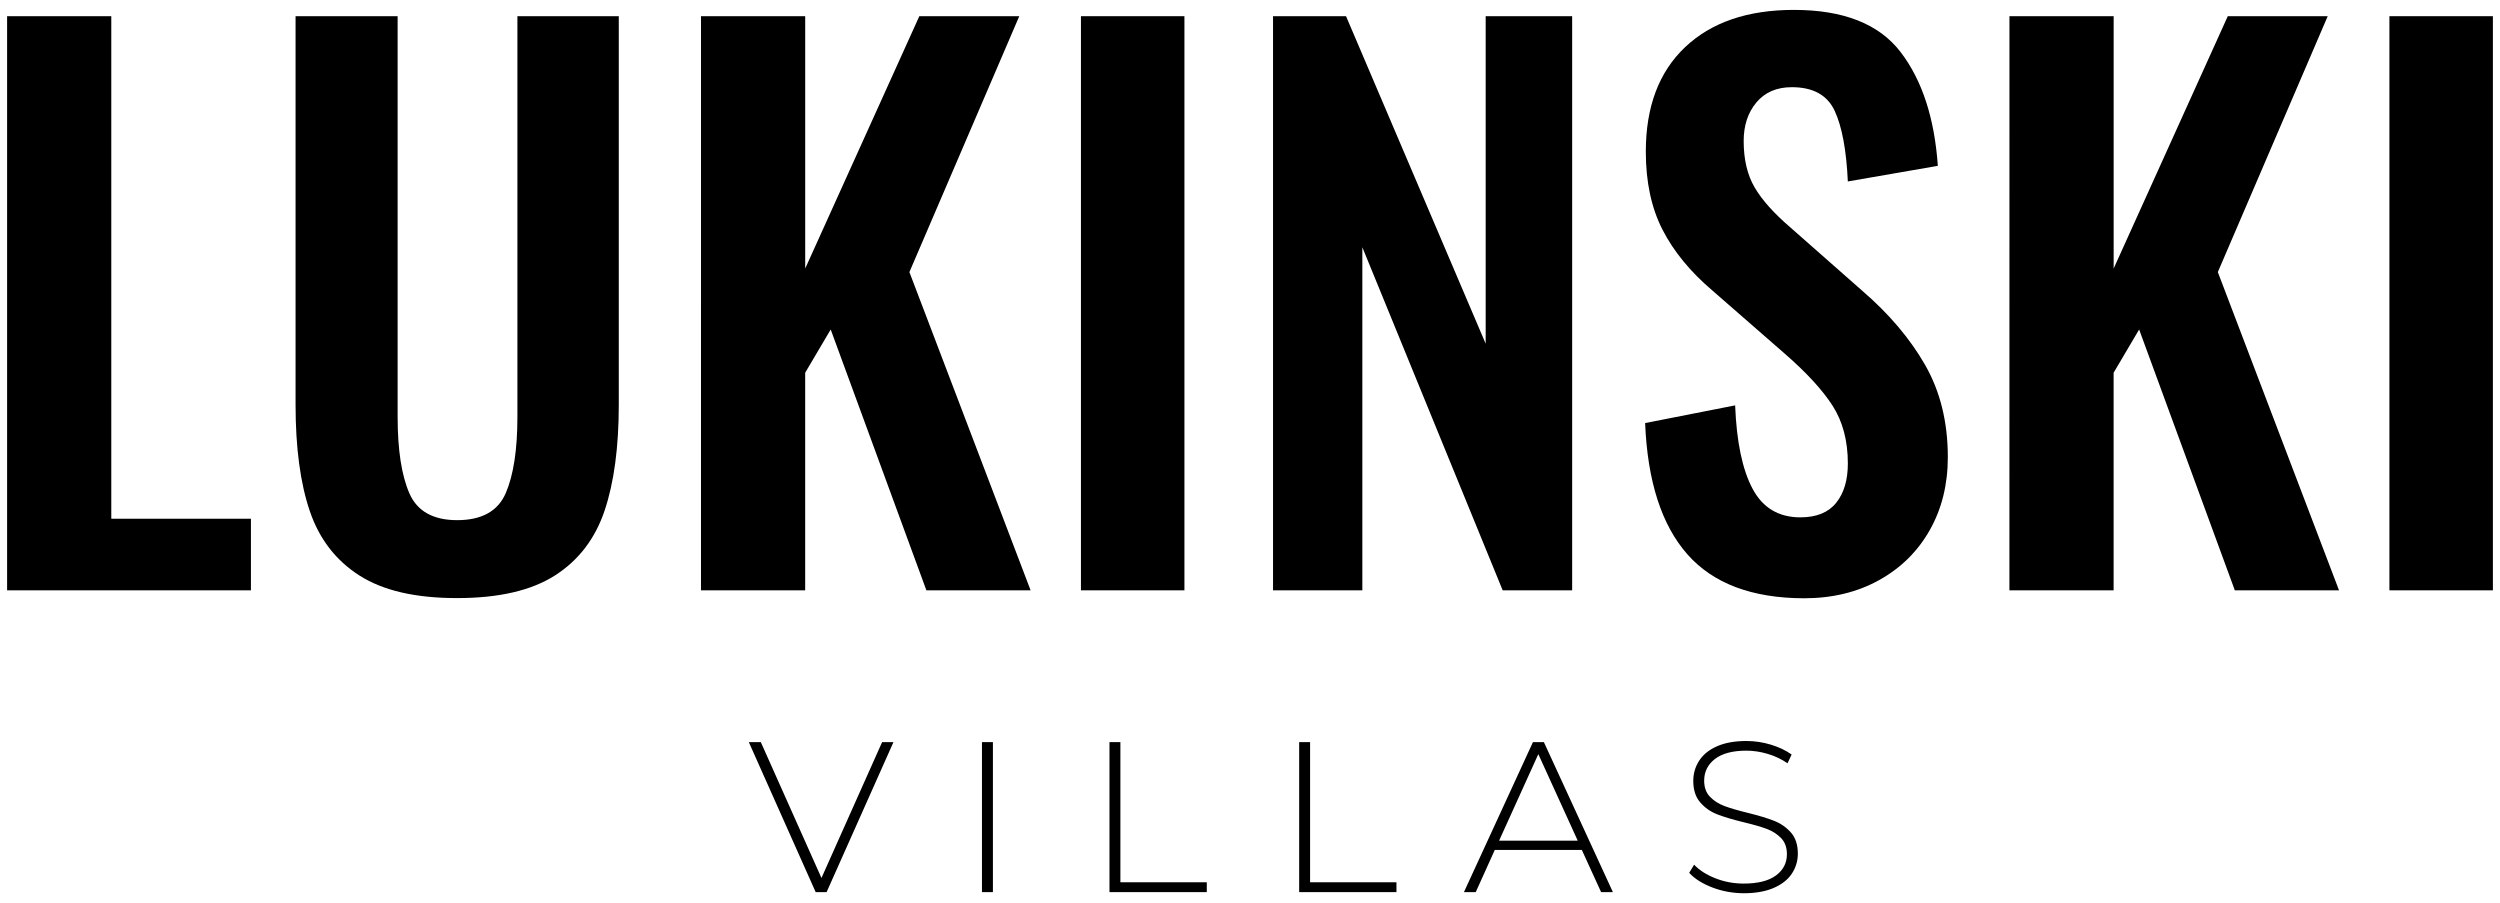
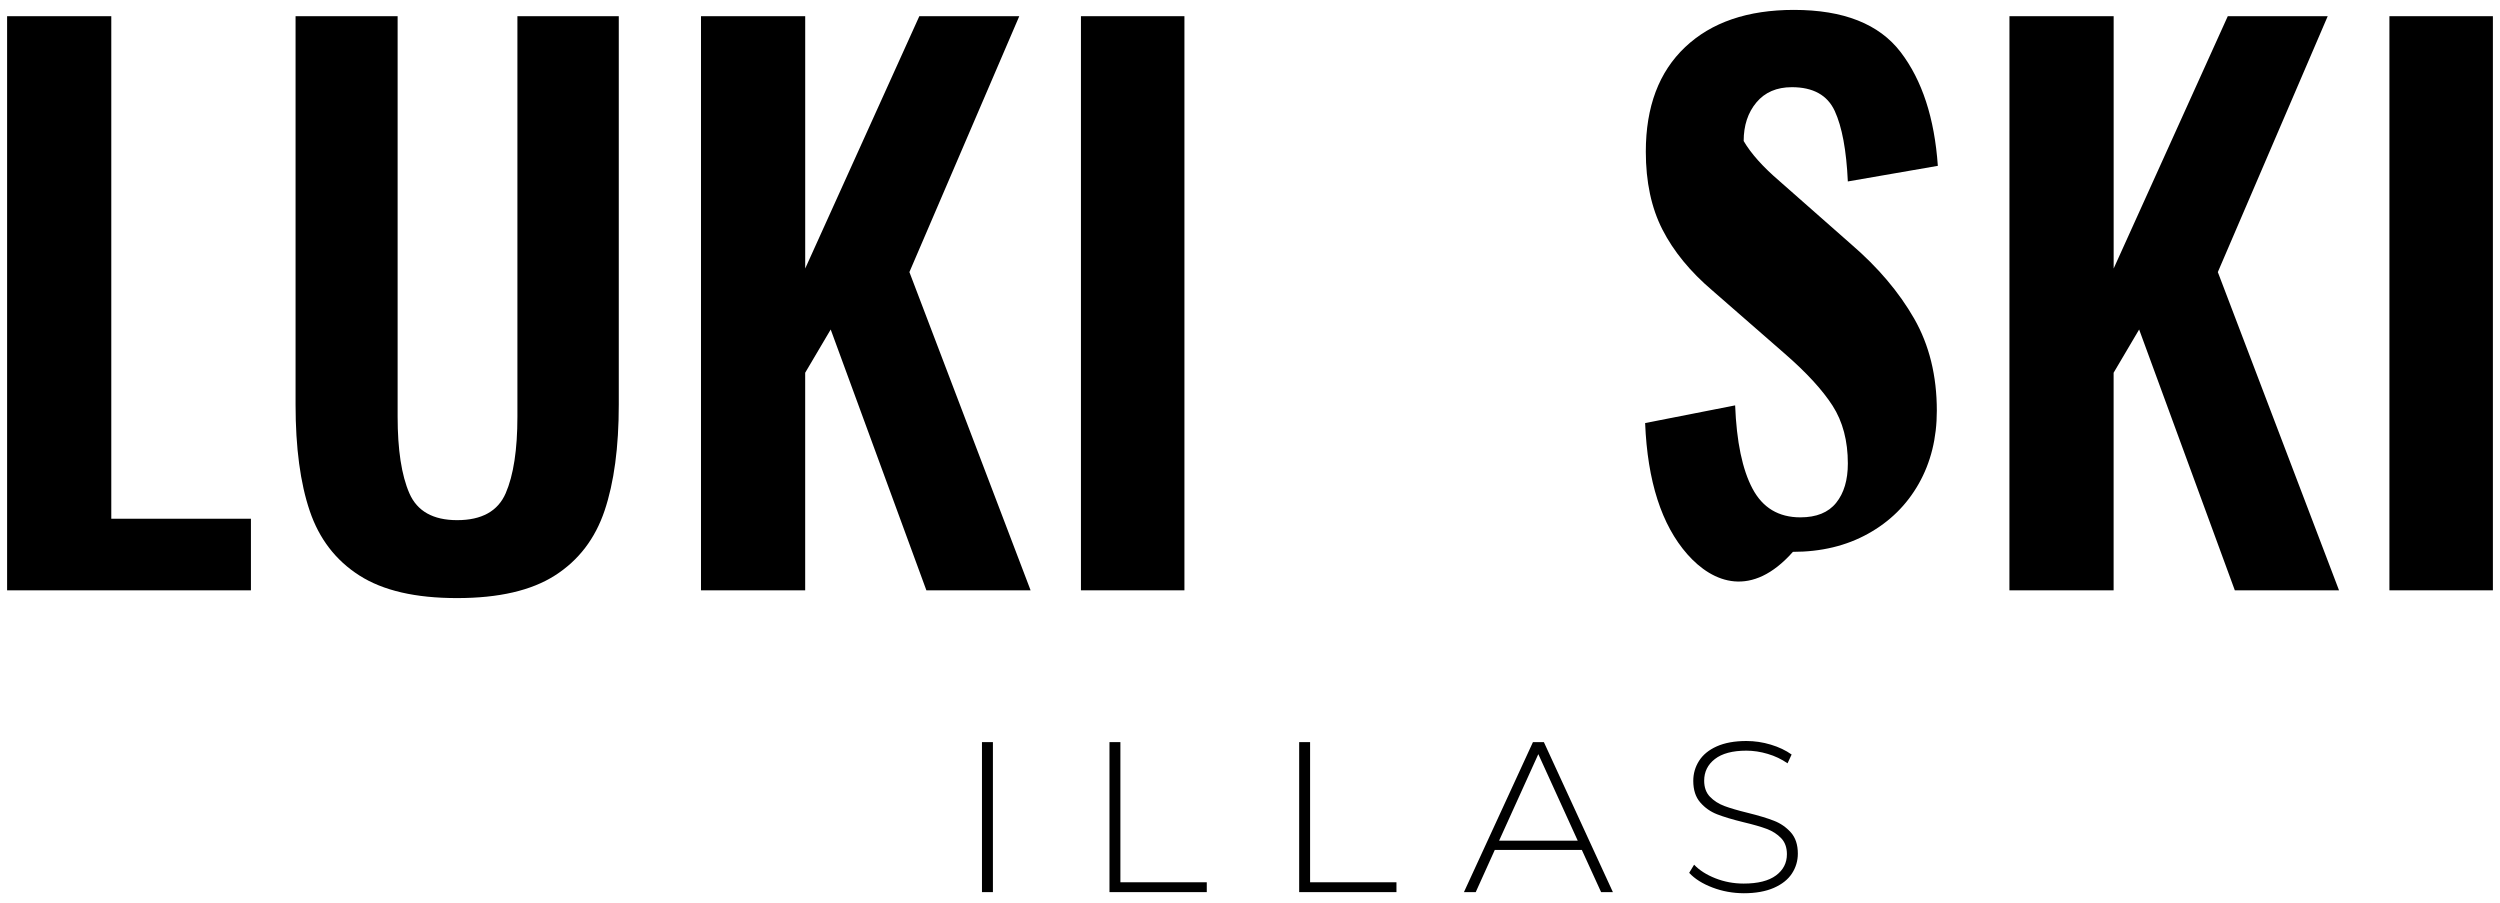
<svg xmlns="http://www.w3.org/2000/svg" version="1.1" id="Ebene_1" x="0px" y="0px" width="163.313px" height="58.997px" viewBox="0 0 163.313 58.997" enable-background="new 0 0 163.313 58.997" xml:space="preserve">
  <g enable-background="new    ">
    <path d="M0.464,1.058h6.806v32.828h9.122v4.678H0.464V1.058z" />
    <path d="M23.475,37.592c-1.544-0.986-2.624-2.393-3.24-4.213c-0.618-1.82-0.927-4.138-0.927-6.946V1.058h6.667v26.159   c0,2.162,0.255,3.829,0.765,5.002c0.509,1.174,1.551,1.76,3.125,1.76c1.604,0,2.662-0.586,3.171-1.76s0.764-2.84,0.764-5.002V1.058   h6.622v25.374c0,2.777-0.309,5.086-0.926,6.922c-0.618,1.838-1.698,3.25-3.241,4.236c-1.544,0.988-3.674,1.48-6.39,1.48   C27.149,39.073,25.019,38.581,23.475,37.592z" />
    <path d="M45.794,1.058h6.806v16.483l7.455-16.483h6.529l-7.177,16.716l7.918,20.79h-6.808l-6.251-17.04l-1.667,2.825v14.214h-6.806   V1.058z" />
    <path d="M70.613,1.058h6.76v37.505h-6.76V1.058z" />
-     <path d="M83.161,1.058h4.769l9.122,21.394V1.058h5.649v37.505h-4.538l-9.168-22.411v22.411h-5.834V1.058z" />
-     <path d="M110.223,36.204c-1.683-1.914-2.601-4.771-2.755-8.567l5.88-1.156c0.093,2.377,0.471,4.19,1.135,5.44   c0.663,1.25,1.705,1.875,3.125,1.875c1.05,0,1.829-0.314,2.339-0.949c0.51-0.633,0.764-1.488,0.764-2.568   c0-1.481-0.332-2.739-0.996-3.774c-0.664-1.033-1.706-2.168-3.125-3.401l-4.723-4.121c-1.452-1.234-2.54-2.563-3.266-3.982   c-0.726-1.42-1.088-3.117-1.088-5.094c0-2.933,0.856-5.209,2.57-6.829c1.713-1.621,4.082-2.431,7.106-2.431   c3.241,0,5.563,0.918,6.97,2.755c1.403,1.837,2.214,4.313,2.431,7.432l-5.88,1.02c-0.093-2.037-0.378-3.572-0.856-4.607   c-0.479-1.034-1.413-1.551-2.801-1.551c-0.988,0-1.76,0.332-2.314,0.995c-0.557,0.664-0.833,1.505-0.833,2.522   c0,1.204,0.238,2.216,0.718,3.033c0.478,0.818,1.257,1.689,2.338,2.616l4.677,4.121c1.759,1.513,3.132,3.133,4.121,4.86   c0.988,1.729,1.482,3.734,1.482,6.021c0,1.791-0.395,3.38-1.182,4.771c-0.787,1.389-1.891,2.477-3.311,3.264   c-1.42,0.789-3.056,1.184-4.908,1.184C114.446,39.073,111.907,38.116,110.223,36.204z" />
+     <path d="M110.223,36.204c-1.683-1.914-2.601-4.771-2.755-8.567l5.88-1.156c0.093,2.377,0.471,4.19,1.135,5.44   c0.663,1.25,1.705,1.875,3.125,1.875c1.05,0,1.829-0.314,2.339-0.949c0.51-0.633,0.764-1.488,0.764-2.568   c0-1.481-0.332-2.739-0.996-3.774c-0.664-1.033-1.706-2.168-3.125-3.401l-4.723-4.121c-1.452-1.234-2.54-2.563-3.266-3.982   c-0.726-1.42-1.088-3.117-1.088-5.094c0-2.933,0.856-5.209,2.57-6.829c1.713-1.621,4.082-2.431,7.106-2.431   c3.241,0,5.563,0.918,6.97,2.755c1.403,1.837,2.214,4.313,2.431,7.432l-5.88,1.02c-0.093-2.037-0.378-3.572-0.856-4.607   c-0.479-1.034-1.413-1.551-2.801-1.551c-0.988,0-1.76,0.332-2.314,0.995c-0.557,0.664-0.833,1.505-0.833,2.522   c0.478,0.818,1.257,1.689,2.338,2.616l4.677,4.121c1.759,1.513,3.132,3.133,4.121,4.86   c0.988,1.729,1.482,3.734,1.482,6.021c0,1.791-0.395,3.38-1.182,4.771c-0.787,1.389-1.891,2.477-3.311,3.264   c-1.42,0.789-3.056,1.184-4.908,1.184C114.446,39.073,111.907,38.116,110.223,36.204z" />
    <path d="M131.268,1.058h6.807v16.483l7.455-16.483h6.528l-7.178,16.716l7.918,20.79h-6.807l-6.251-17.04l-1.667,2.825v14.214   h-6.807L131.268,1.058L131.268,1.058z" />
    <path d="M156.089,1.058h6.76v37.505h-6.76V1.058z" />
  </g>
  <g>
-     <path d="M58.366,48.479l-4.368,9.799h-0.714l-4.368-9.799H49.7l3.962,8.875l3.962-8.875H58.366L58.366,48.479z" />
    <path d="M64.147,48.479h0.715v9.799h-0.715V48.479z" />
    <path d="M72.476,48.479h0.714v9.156h5.643v0.643h-6.356V48.479L72.476,48.479z" />
    <path d="M84.868,48.479h0.714v9.156h5.642v0.643h-6.355V48.479z" />
    <path d="M103.333,55.52h-5.685l-1.245,2.758h-0.771l4.508-9.799h0.714l4.509,9.799h-0.771L103.333,55.52z M103.066,54.918   l-2.575-5.654l-2.563,5.654H103.066z" />
    <path d="M111.866,57.977c-0.649-0.246-1.155-0.566-1.52-0.959l0.322-0.531c0.345,0.363,0.81,0.66,1.393,0.889   s1.197,0.344,1.842,0.344c0.933,0,1.638-0.178,2.113-0.531c0.477-0.354,0.714-0.816,0.714-1.387c0-0.439-0.126-0.789-0.378-1.051   s-0.564-0.461-0.938-0.602c-0.374-0.141-0.877-0.285-1.512-0.436c-0.72-0.176-1.296-0.35-1.729-0.518s-0.803-0.428-1.105-0.777   c-0.304-0.35-0.455-0.818-0.455-1.406c0-0.477,0.126-0.912,0.378-1.309s0.637-0.713,1.154-0.945   c0.519-0.232,1.164-0.352,1.939-0.352c0.541,0,1.073,0.08,1.596,0.238c0.523,0.158,0.976,0.373,1.358,0.645l-0.267,0.574   c-0.392-0.271-0.823-0.477-1.295-0.615c-0.472-0.141-0.936-0.211-1.393-0.211c-0.906,0-1.592,0.184-2.058,0.547   c-0.468,0.363-0.7,0.836-0.7,1.414c0,0.438,0.126,0.789,0.378,1.049c0.252,0.262,0.564,0.463,0.938,0.604   c0.374,0.141,0.882,0.289,1.526,0.447c0.718,0.178,1.292,0.35,1.722,0.52c0.431,0.168,0.796,0.422,1.1,0.762   c0.303,0.342,0.455,0.801,0.455,1.381c0,0.475-0.129,0.908-0.386,1.301c-0.256,0.393-0.65,0.705-1.183,0.939   c-0.532,0.232-1.187,0.35-1.96,0.35C113.198,58.348,112.514,58.225,111.866,57.977z" />
  </g>
</svg>